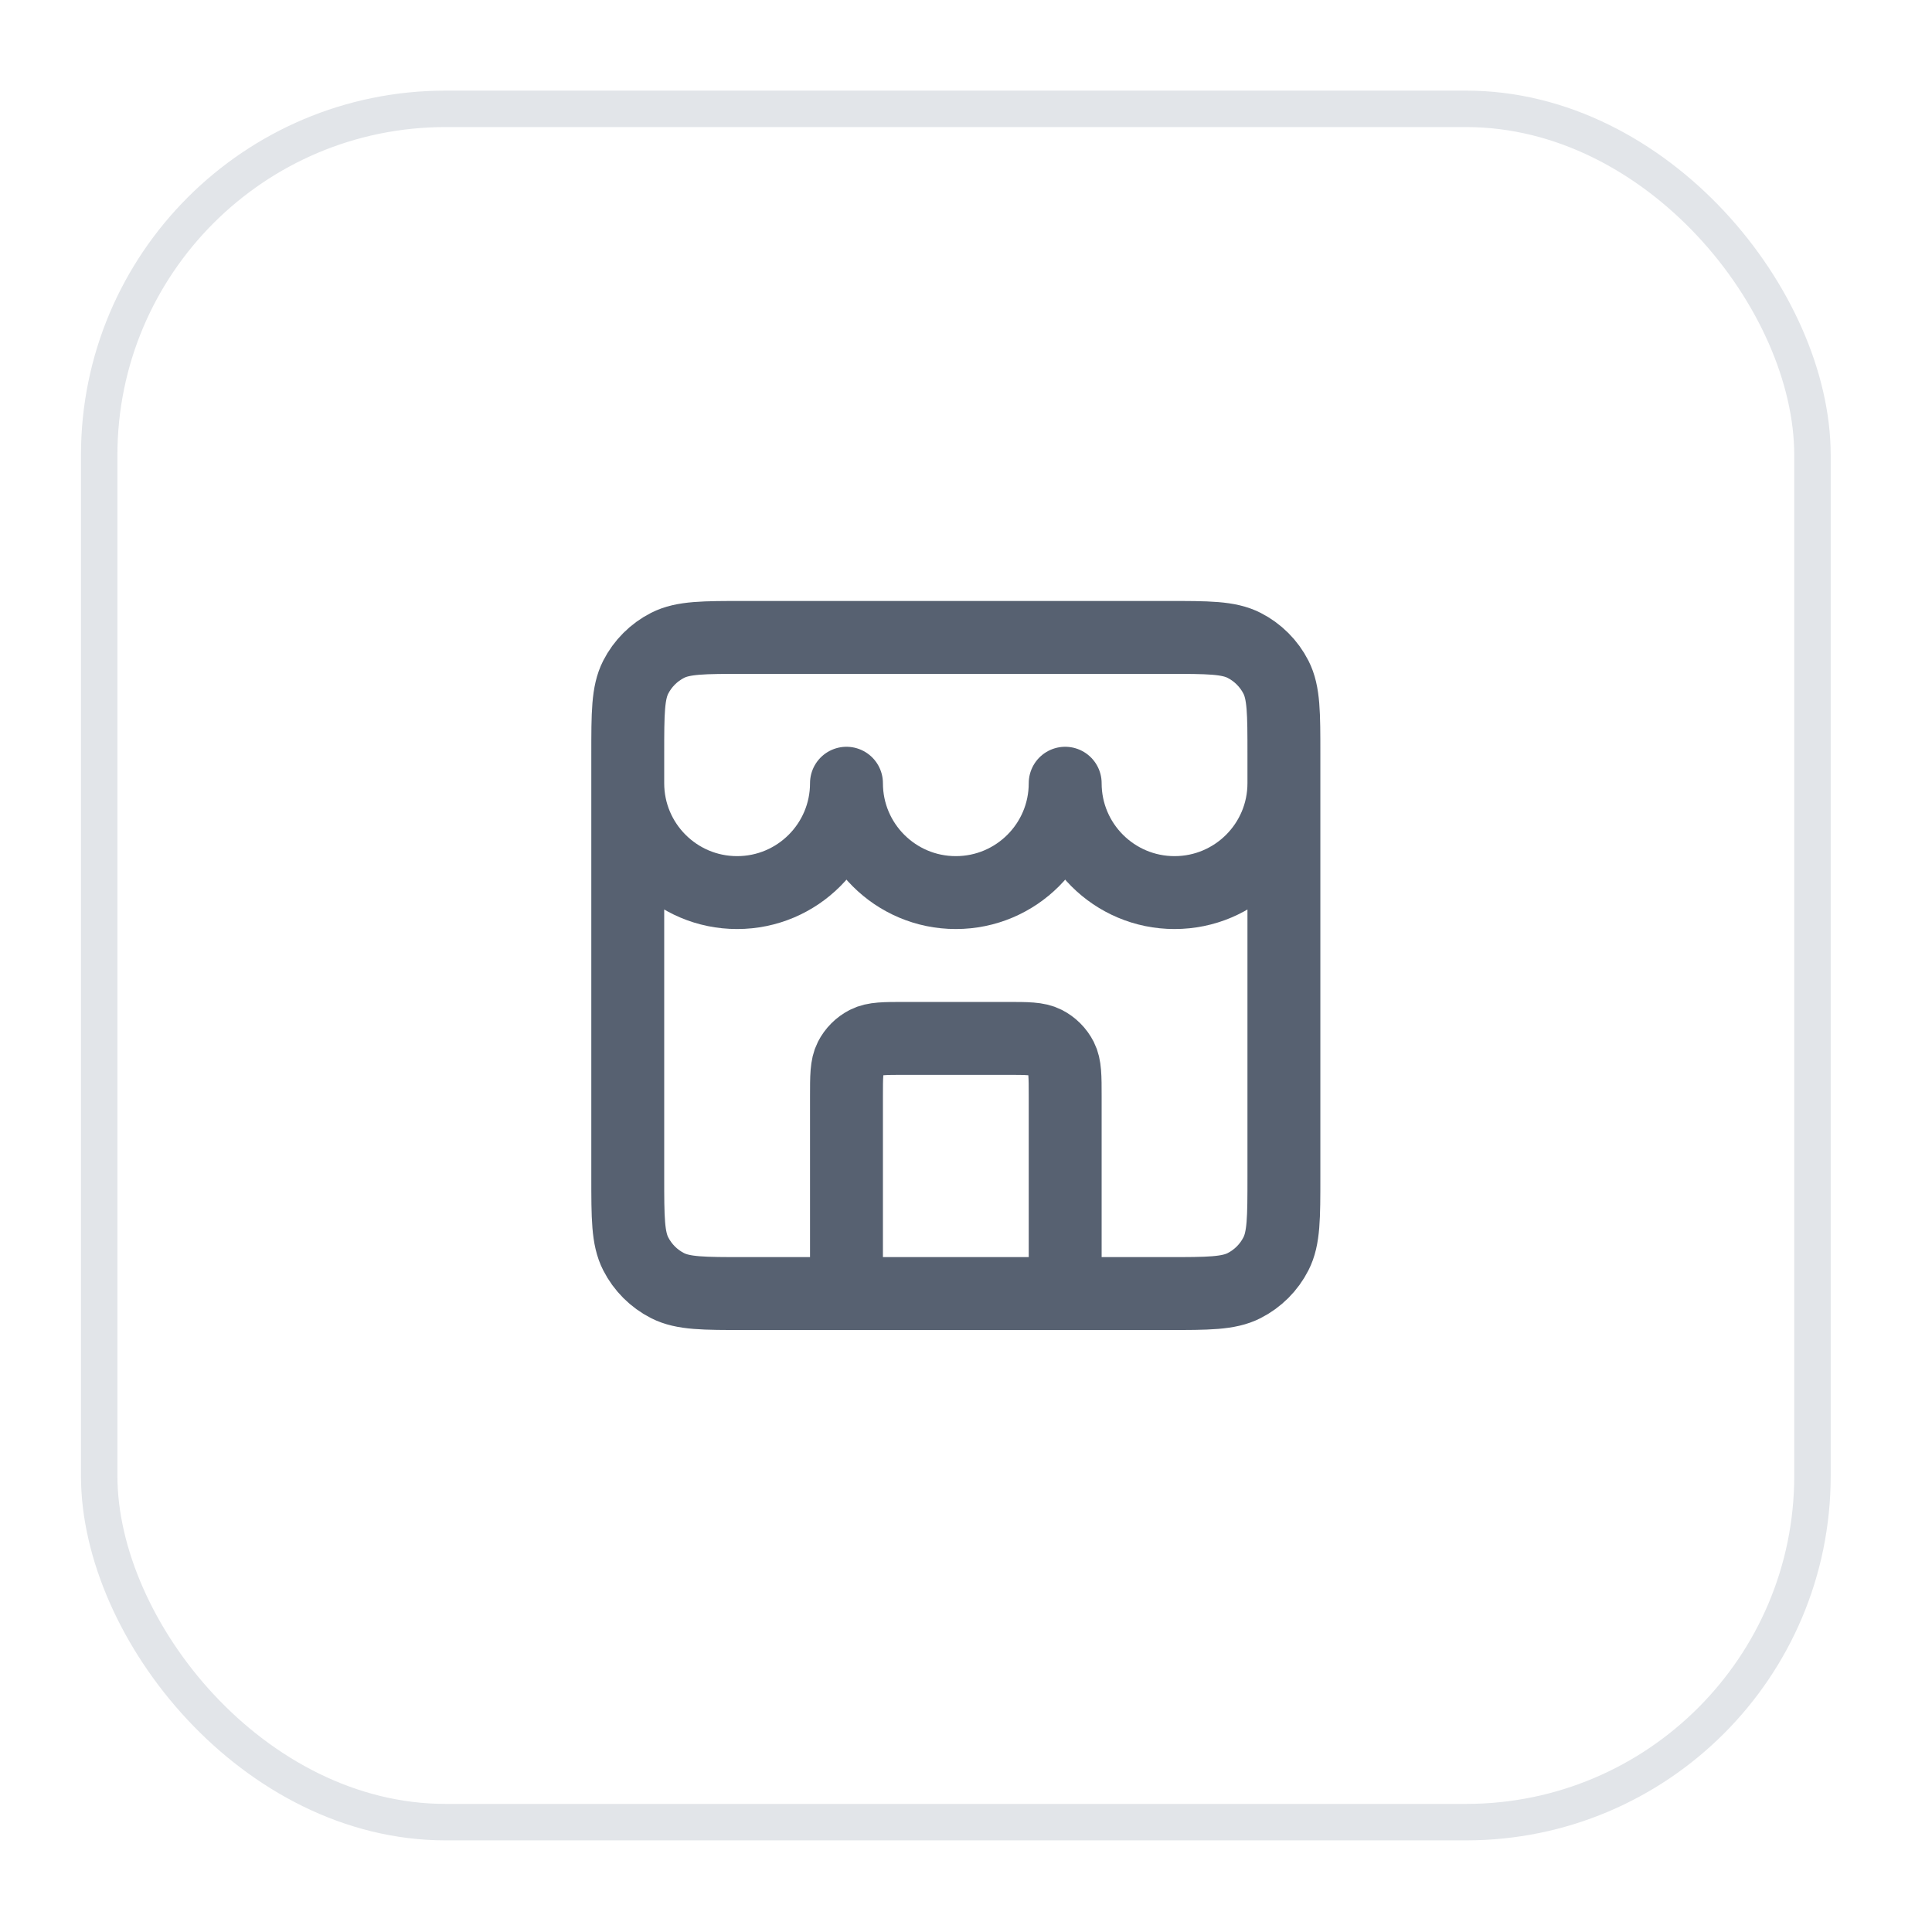
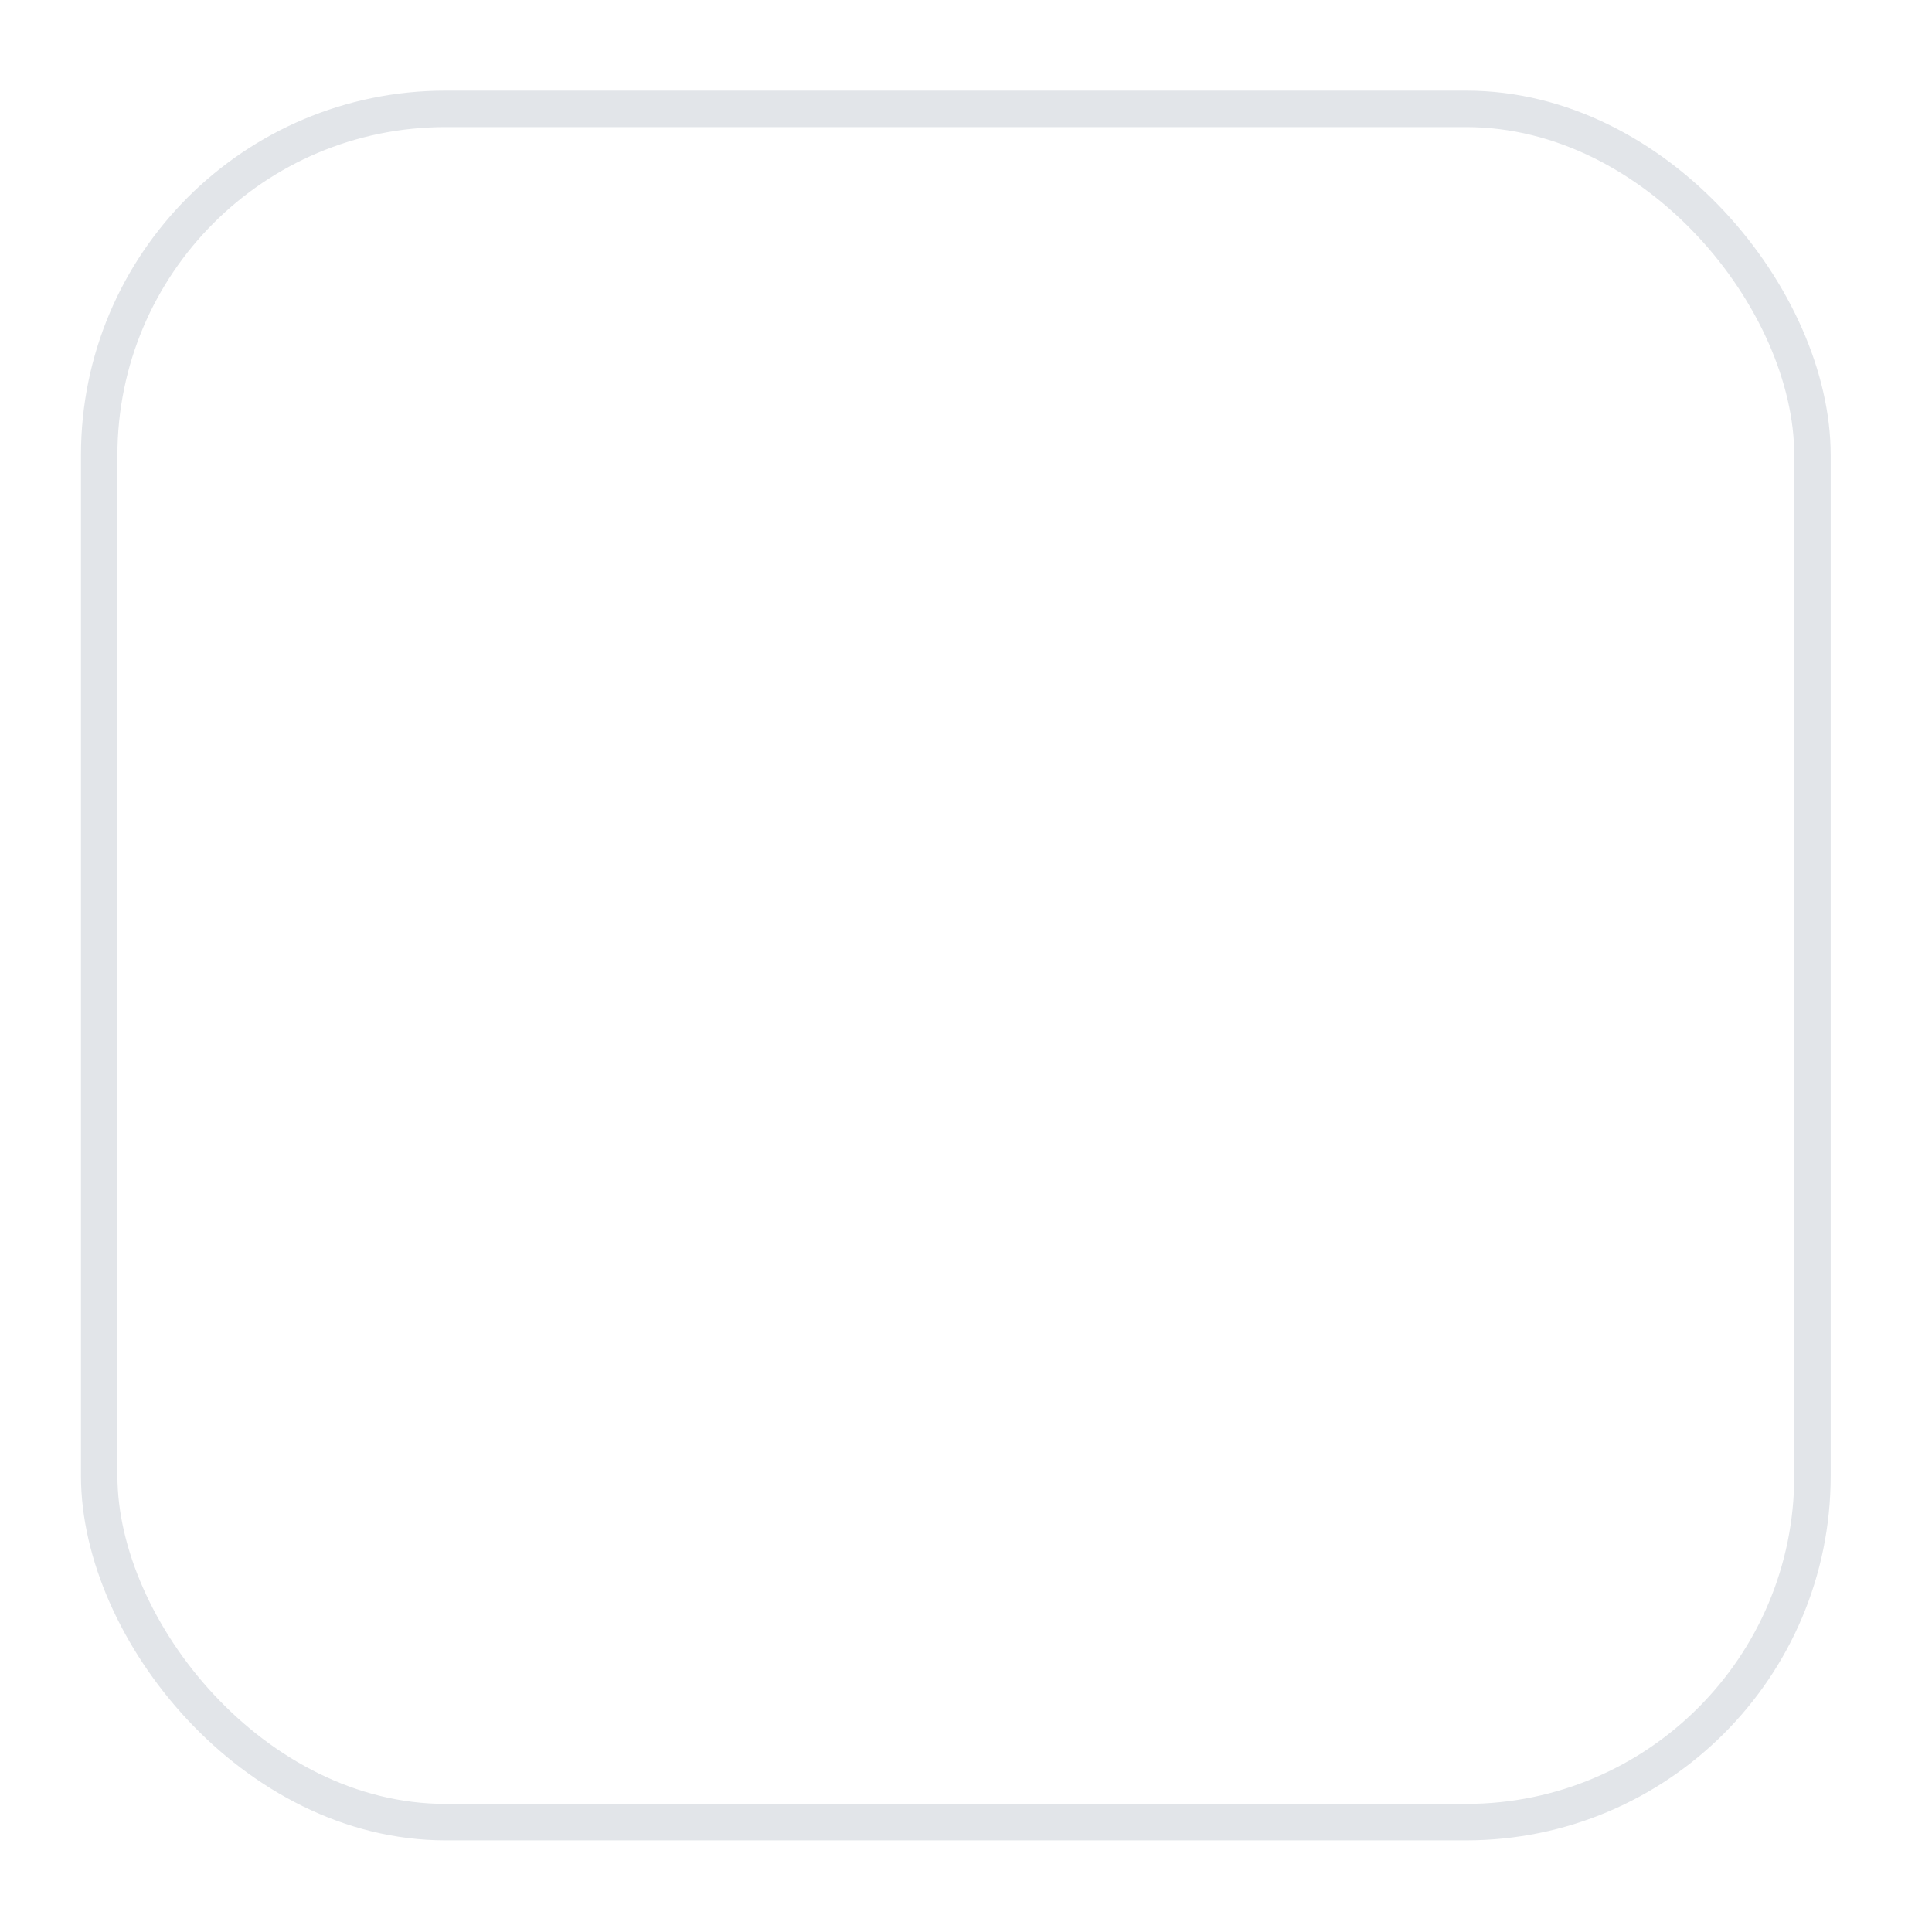
<svg xmlns="http://www.w3.org/2000/svg" width="53" height="53" viewBox="0 0 53 53" fill="none">
  <g filter="url(#filter0_d_6_96150)">
    <rect x="2.221" y="1.486" width="48" height="48" rx="10" fill="white" />
    <rect x="2.721" y="1.986" width="47" height="47" rx="9.5" stroke="#E2E5E9" />
-     <path d="M29.221 34.486V29.086C29.221 28.526 29.221 28.246 29.112 28.032C29.016 27.844 28.863 27.691 28.675 27.595C28.461 27.486 28.181 27.486 27.621 27.486H24.821C24.261 27.486 23.981 27.486 23.767 27.595C23.579 27.691 23.426 27.844 23.33 28.032C23.221 28.246 23.221 28.526 23.221 29.086V34.486M17.221 20.486C17.221 22.143 18.564 23.486 20.221 23.486C21.878 23.486 23.221 22.143 23.221 20.486C23.221 22.143 24.564 23.486 26.221 23.486C27.878 23.486 29.221 22.143 29.221 20.486C29.221 22.143 30.564 23.486 32.221 23.486C33.878 23.486 35.221 22.143 35.221 20.486M20.421 34.486H32.021C33.141 34.486 33.701 34.486 34.129 34.268C34.505 34.077 34.812 33.771 35.003 33.394C35.221 32.967 35.221 32.406 35.221 31.286V19.686C35.221 18.566 35.221 18.006 35.003 17.578C34.812 17.202 34.505 16.896 34.129 16.704C33.701 16.486 33.141 16.486 32.021 16.486H20.421C19.301 16.486 18.741 16.486 18.313 16.704C17.937 16.896 17.631 17.202 17.439 17.578C17.221 18.006 17.221 18.566 17.221 19.686V31.286C17.221 32.406 17.221 32.967 17.439 33.394C17.631 33.771 17.937 34.077 18.313 34.268C18.741 34.486 19.301 34.486 20.421 34.486Z" stroke="#576171" stroke-width="2" stroke-linecap="round" stroke-linejoin="round" />
  </g>
  <defs>
    <filter id="filter0_d_6_96150" x="0.221" y="0.486" width="52" height="52" filterUnits="userSpaceOnUse" color-interpolation-filters="sRGB">
      <feFlood flood-opacity="0" result="BackgroundImageFix" />
      <feColorMatrix in="SourceAlpha" type="matrix" values="0 0 0 0 0 0 0 0 0 0 0 0 0 0 0 0 0 0 127 0" result="hardAlpha" />
      <feOffset dy="1" />
      <feGaussianBlur stdDeviation="1" />
      <feColorMatrix type="matrix" values="0 0 0 0 0.063 0 0 0 0 0.094 0 0 0 0 0.157 0 0 0 0.05 0" />
      <feBlend mode="normal" in2="BackgroundImageFix" result="effect1_dropShadow_6_96150" />
      <feBlend mode="normal" in="SourceGraphic" in2="effect1_dropShadow_6_96150" result="shape" />
    </filter>
  </defs>
</svg>